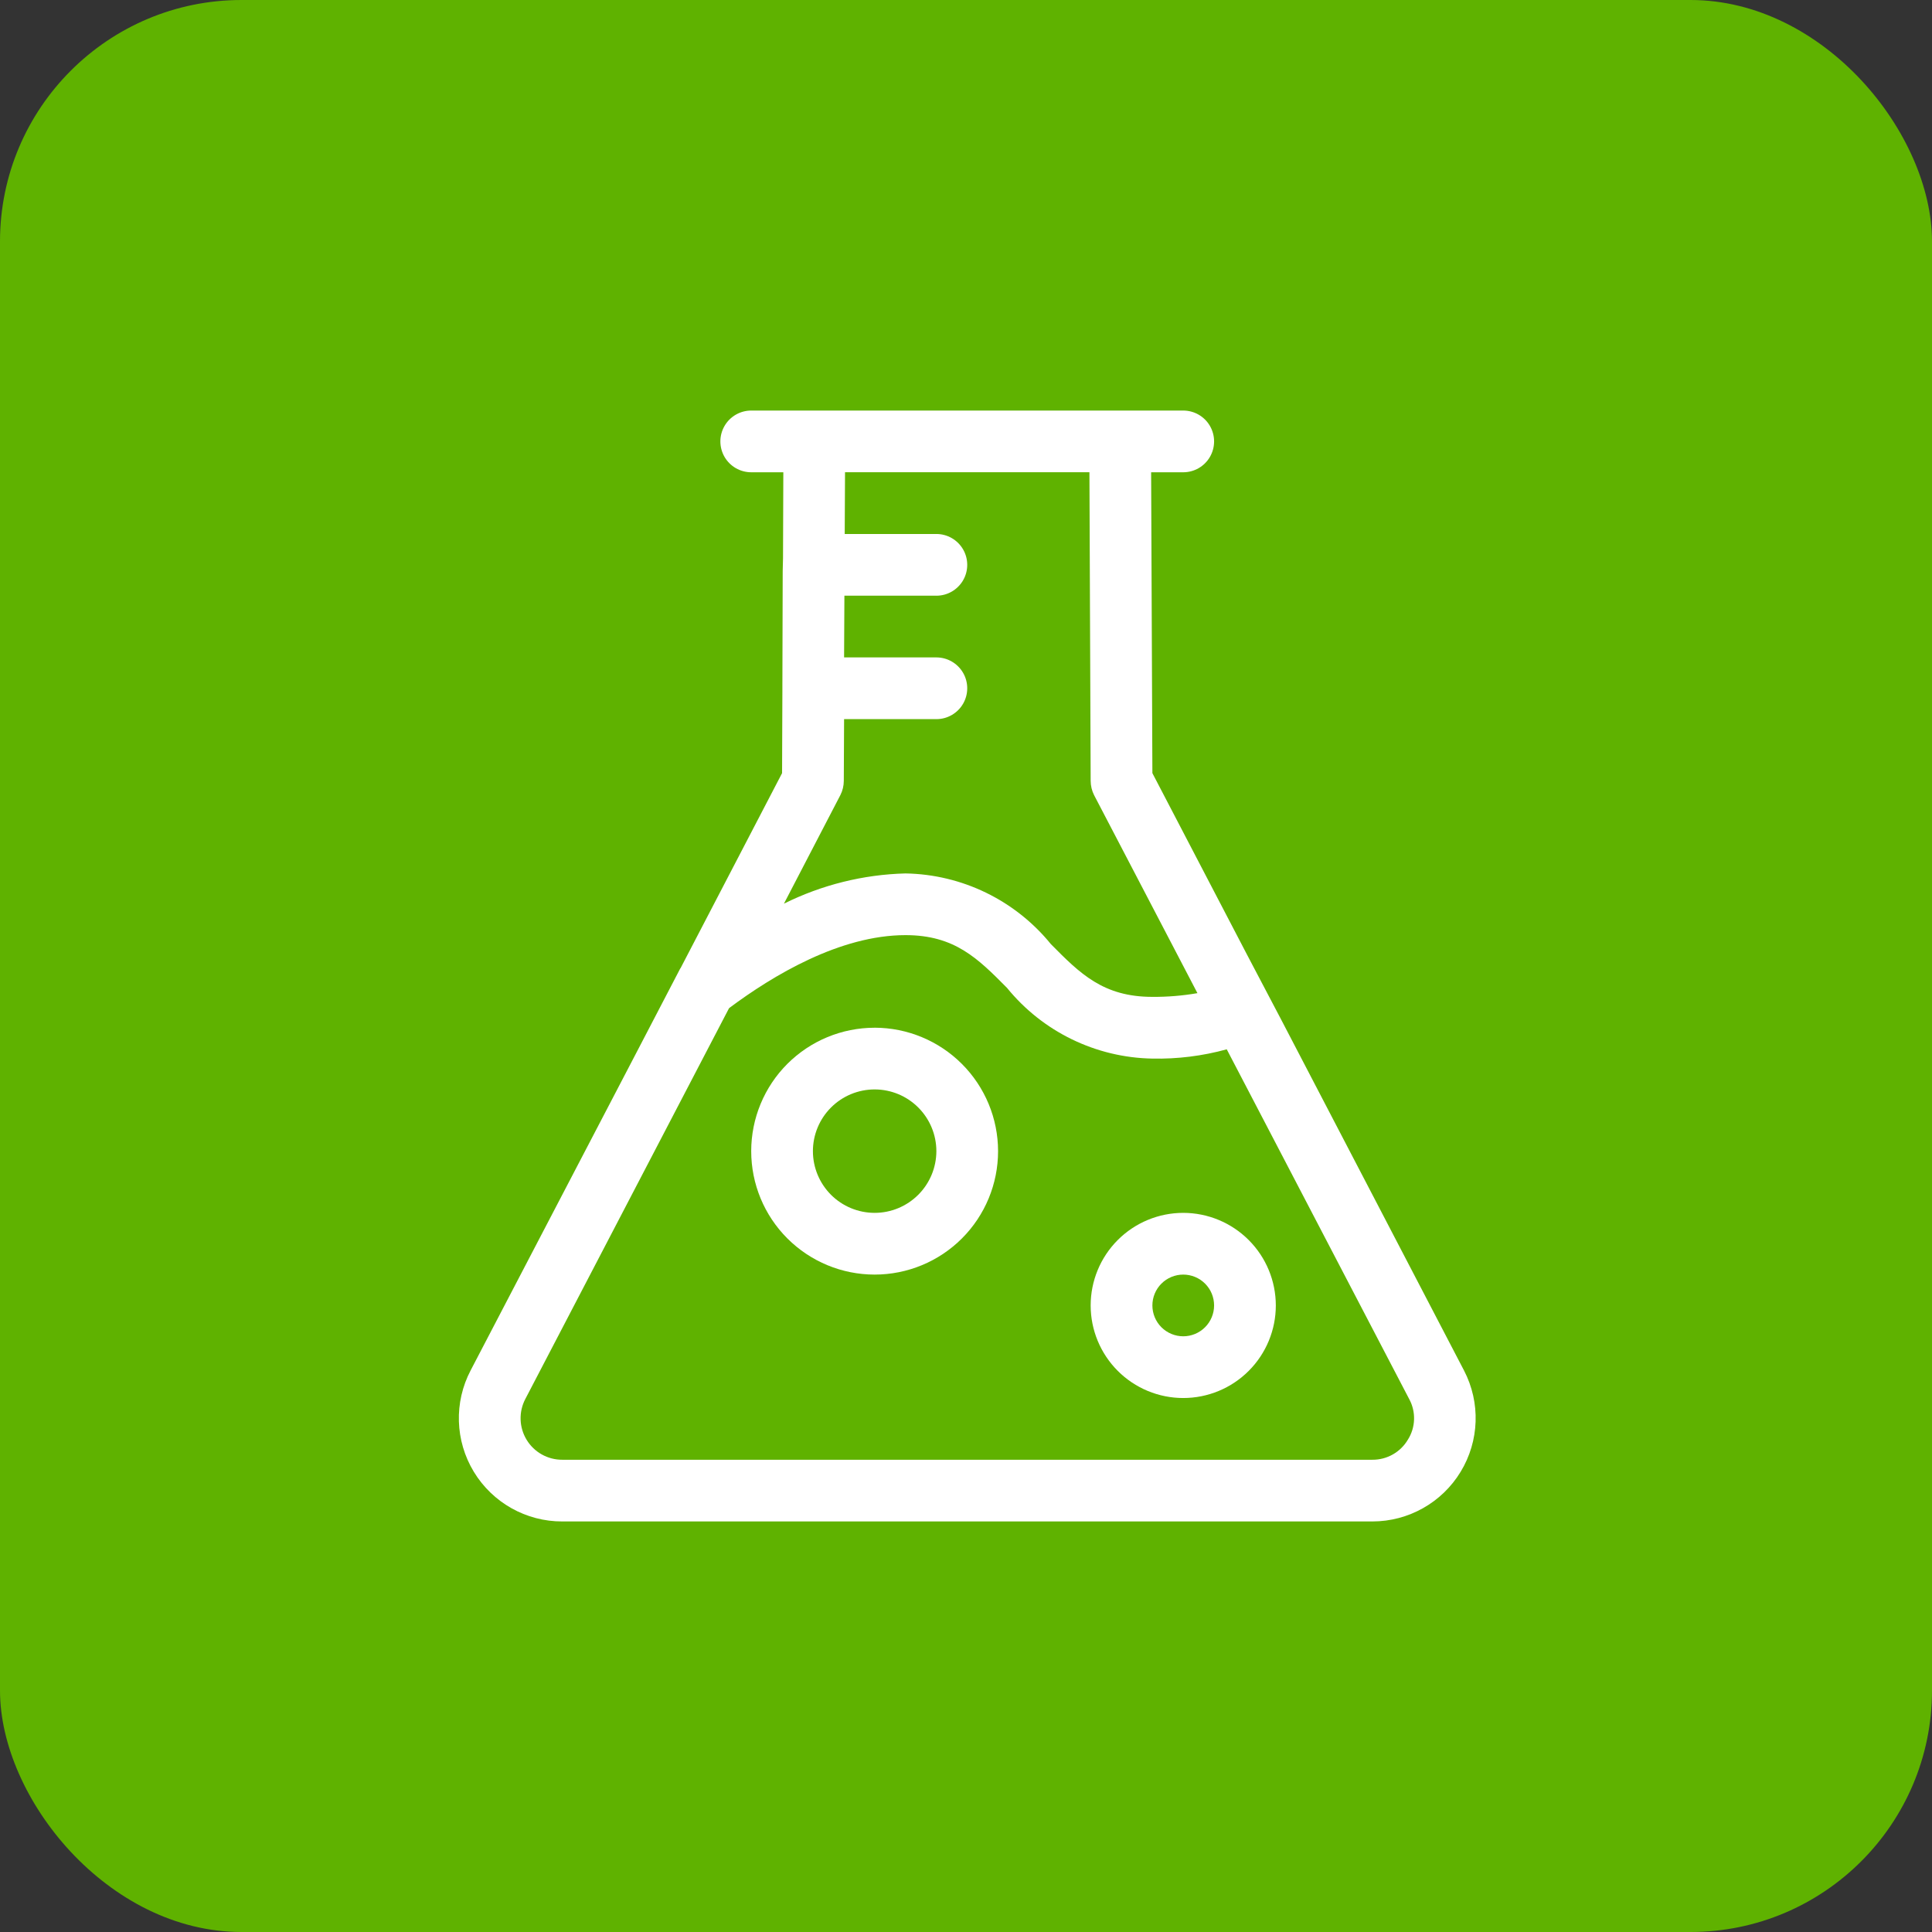
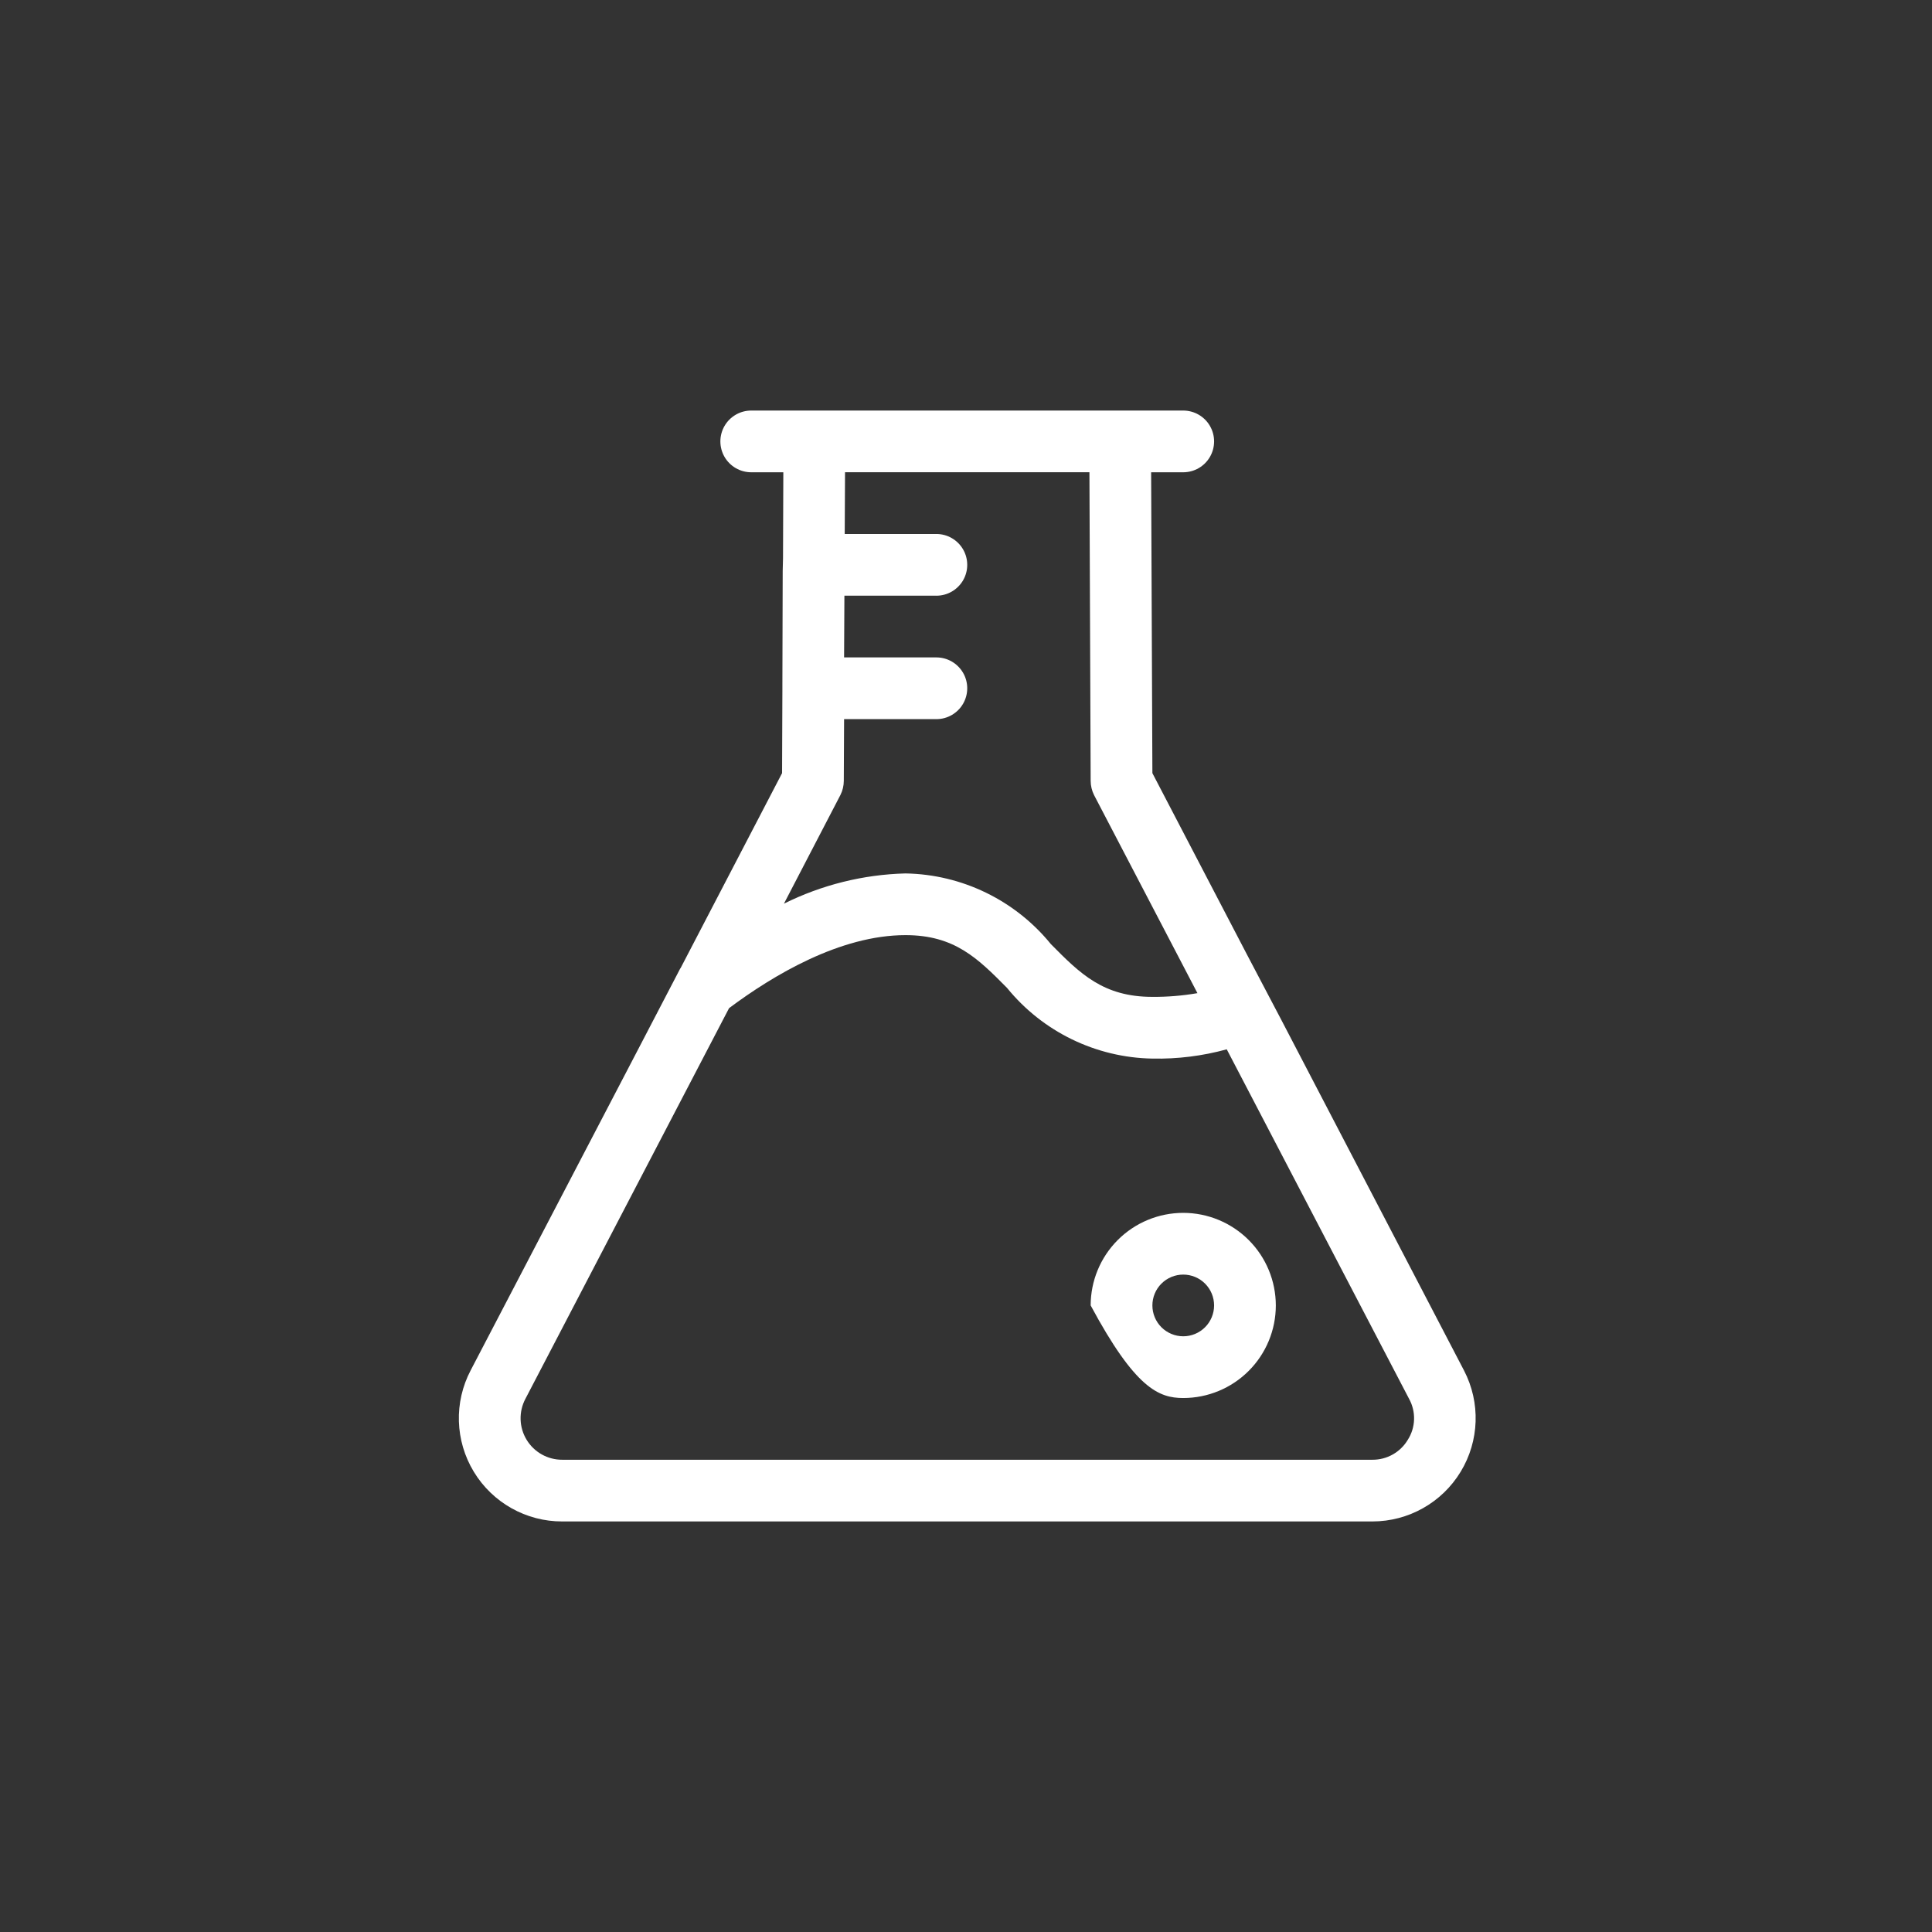
<svg xmlns="http://www.w3.org/2000/svg" width="80" height="80" viewBox="0 0 80 80" fill="none">
  <rect x="0" y="0" width="80" height="80" fill="#333333" stroke="none" />
-   <rect width="80" height="80" rx="10" fill="#5FB200" />
  <path d="M60.623 56.752L53.046 42.211L51.628 39.514L47.718 32.014L47.666 19.556H48.995C49.452 19.556 49.874 19.312 50.102 18.917C50.33 18.521 50.33 18.034 50.102 17.639C49.874 17.244 49.452 17 48.995 17H31.107C30.65 17 30.228 17.244 30 17.639C29.772 18.034 29.772 18.521 30 18.917C30.228 19.312 30.65 19.556 31.107 19.556H32.436L32.423 23.095V23.108L32.41 23.645V23.657L32.397 28.36V28.628L32.384 32.014L28.18 40.09L28.168 40.102L26.404 43.489L19.491 56.739L19.491 56.739C18.793 58.065 18.842 59.661 19.619 60.942C20.396 62.224 21.788 63.005 23.286 63H56.828H56.828C58.322 62.999 59.707 62.22 60.482 60.943C61.258 59.666 61.311 58.078 60.623 56.752L60.623 56.752ZM34.799 32.921C34.891 32.739 34.939 32.538 34.94 32.333L34.952 29.778H38.773V29.778C39.23 29.778 39.651 29.534 39.88 29.139C40.108 28.744 40.108 28.256 39.88 27.861C39.651 27.466 39.23 27.222 38.773 27.222H34.952L34.965 24.666H38.773V24.667C39.23 24.667 39.651 24.423 39.88 24.028C40.108 23.633 40.108 23.145 39.88 22.75C39.651 22.355 39.23 22.111 38.773 22.111H34.978L34.991 19.555H45.111L45.162 32.334H45.162C45.163 32.538 45.211 32.739 45.302 32.921L49.583 41.124C48.967 41.231 48.343 41.282 47.718 41.278C45.686 41.278 44.727 40.32 43.514 39.093C42.037 37.278 39.835 36.207 37.495 36.167C35.746 36.212 34.028 36.64 32.461 37.419L34.799 32.921ZM58.297 59.614C57.99 60.133 57.431 60.449 56.828 60.445H23.286C22.683 60.449 22.121 60.136 21.807 59.62C21.493 59.105 21.473 58.462 21.753 57.928L30.186 41.751V41.751C30.193 41.751 30.199 41.745 30.199 41.738C32.013 40.384 34.786 38.722 37.495 38.722C39.527 38.722 40.485 39.681 41.699 40.907C43.175 42.722 45.378 43.793 47.717 43.834C48.757 43.855 49.794 43.726 50.797 43.45L58.349 57.927C58.492 58.187 58.562 58.481 58.553 58.778C58.544 59.074 58.456 59.363 58.297 59.614L58.297 59.614Z" fill="white" />
-   <path d="M48.996 50.222C47.979 50.222 47.004 50.626 46.285 51.345C45.566 52.064 45.162 53.038 45.162 54.055C45.162 55.072 45.566 56.047 46.285 56.766C47.004 57.485 47.979 57.889 48.996 57.889C50.012 57.889 50.987 57.485 51.706 56.766C52.425 56.047 52.829 55.072 52.829 54.055C52.828 53.039 52.424 52.064 51.705 51.346C50.986 50.627 50.012 50.223 48.996 50.222V50.222ZM48.996 55.333C48.657 55.333 48.332 55.198 48.092 54.959C47.852 54.719 47.718 54.394 47.718 54.055C47.718 53.716 47.852 53.391 48.092 53.152C48.332 52.912 48.657 52.778 48.996 52.778C49.334 52.778 49.66 52.912 49.899 53.152C50.139 53.391 50.273 53.716 50.273 54.055C50.273 54.394 50.138 54.719 49.899 54.958C49.659 55.198 49.334 55.333 48.996 55.333Z" fill="white" />
-   <path d="M36.217 42.556C34.861 42.556 33.562 43.094 32.603 44.052C31.644 45.011 31.106 46.311 31.106 47.667C31.106 49.022 31.644 50.322 32.603 51.281C33.562 52.239 34.861 52.778 36.217 52.778C37.573 52.778 38.873 52.239 39.831 51.281C40.79 50.322 41.328 49.022 41.328 47.667C41.327 46.312 40.788 45.012 39.829 44.054C38.871 43.096 37.572 42.557 36.217 42.555L36.217 42.556ZM36.217 50.222V50.222C35.539 50.222 34.889 49.953 34.41 49.474C33.931 48.994 33.661 48.344 33.661 47.667C33.661 46.989 33.931 46.339 34.41 45.86C34.889 45.38 35.539 45.111 36.217 45.111C36.895 45.111 37.545 45.38 38.024 45.86C38.503 46.339 38.773 46.989 38.773 47.667C38.772 48.344 38.502 48.994 38.023 49.473C37.544 49.952 36.895 50.222 36.217 50.222L36.217 50.222Z" fill="white" />
+   <path d="M48.996 50.222C47.979 50.222 47.004 50.626 46.285 51.345C45.566 52.064 45.162 53.038 45.162 54.055C47.004 57.485 47.979 57.889 48.996 57.889C50.012 57.889 50.987 57.485 51.706 56.766C52.425 56.047 52.829 55.072 52.829 54.055C52.828 53.039 52.424 52.064 51.705 51.346C50.986 50.627 50.012 50.223 48.996 50.222V50.222ZM48.996 55.333C48.657 55.333 48.332 55.198 48.092 54.959C47.852 54.719 47.718 54.394 47.718 54.055C47.718 53.716 47.852 53.391 48.092 53.152C48.332 52.912 48.657 52.778 48.996 52.778C49.334 52.778 49.66 52.912 49.899 53.152C50.139 53.391 50.273 53.716 50.273 54.055C50.273 54.394 50.138 54.719 49.899 54.958C49.659 55.198 49.334 55.333 48.996 55.333Z" fill="white" />
</svg>